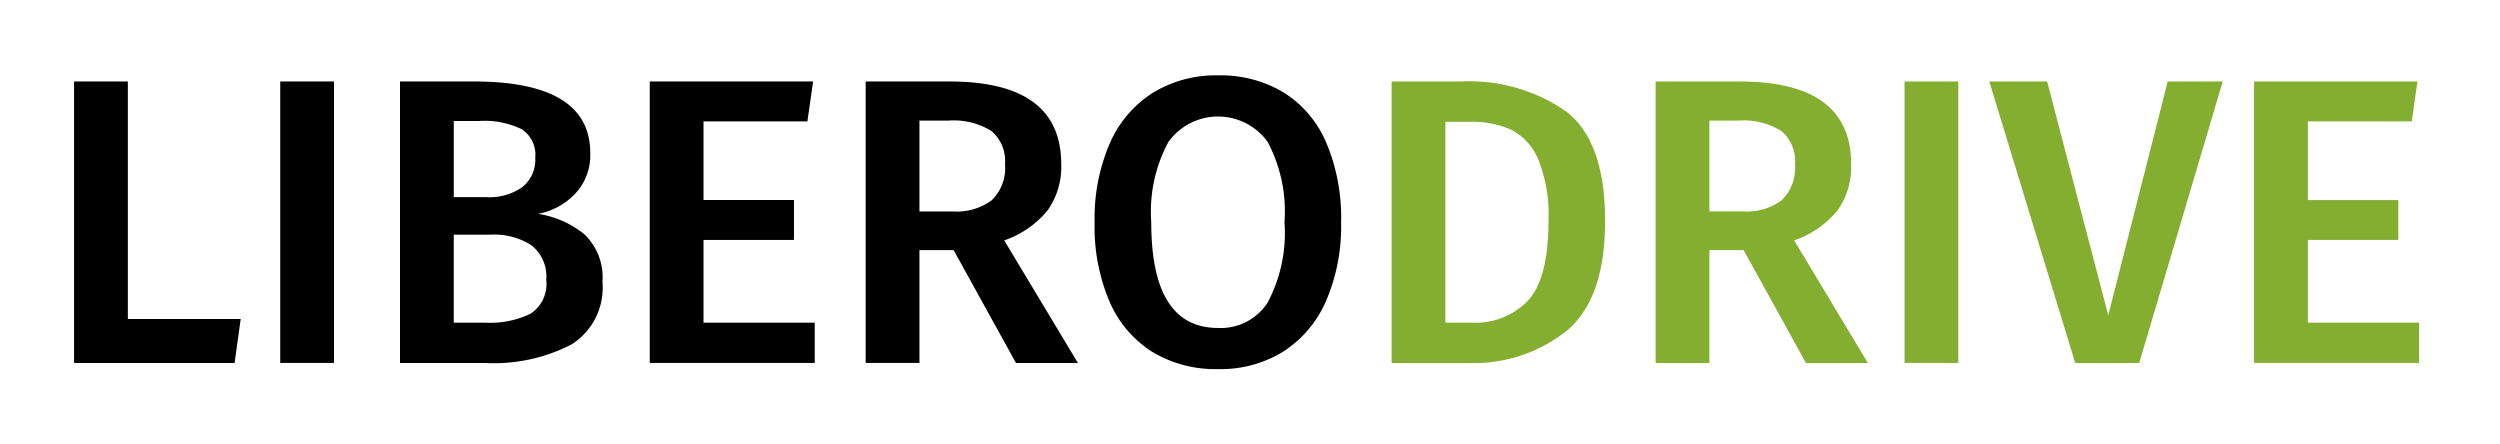
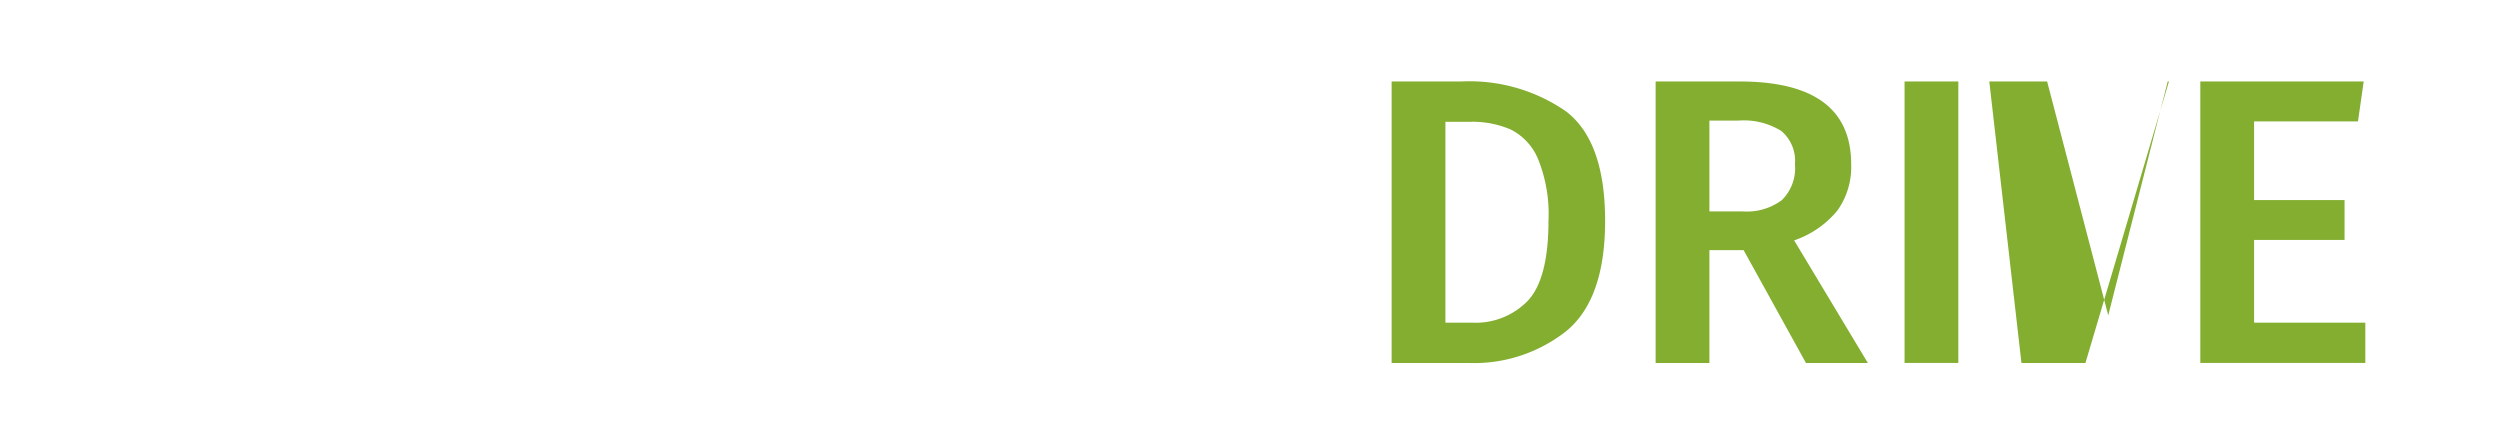
<svg xmlns="http://www.w3.org/2000/svg" width="135" height="24" viewBox="0 0 135 24">
  <title>liberodrive</title>
-   <path d="M6.904 4.399v12.826h6.094l-.33 2.376H4V4.4zm11.132 0V19.6h-2.903V4.4zm13.54 8.272a3.21 3.21 0 0 1 .957 2.552 3.618 3.618 0 0 1-1.672 3.377 9.152 9.152 0 0 1-4.685 1.001H21.6V4.399h3.982q6.292 0 6.292 3.872a3.03 3.03 0 0 1-.813 2.189 3.75 3.75 0 0 1-2.002 1.09 5.146 5.146 0 0 1 2.517 1.12zm-7.072-6.138v4.114h1.781a3.07 3.07 0 0 0 1.914-.54 1.883 1.883 0 0 0 .705-1.594 1.645 1.645 0 0 0-.737-1.54 4.63 4.63 0 0 0-2.3-.44zM28.65 16.94a1.918 1.918 0 0 0 .848-1.826 2.137 2.137 0 0 0-.803-1.87 3.713 3.713 0 0 0-2.19-.572h-2.002v4.752h1.694a5.023 5.023 0 0 0 2.453-.484zm15.258-12.54L43.6 6.555h-5.61v4.246h4.883v2.156H37.99v4.466h6.006V19.6h-8.91V4.4zm7.59 9.108H49.65V19.6h-2.904V4.4h4.531q6.03 0 6.029 4.466a4.048 4.048 0 0 1-.747 2.508 5.198 5.198 0 0 1-2.332 1.606l3.981 6.622h-3.345zm-1.848-2.09h1.804a3.173 3.173 0 0 0 2.1-.605 2.416 2.416 0 0 0 .716-1.947 2.112 2.112 0 0 0-.736-1.793 3.85 3.85 0 0 0-2.322-.56H49.65zm19.668-6.424A5.947 5.947 0 0 1 71.617 7.7a10.397 10.397 0 0 1 .802 4.29 10.206 10.206 0 0 1-.814 4.268 6.144 6.144 0 0 1-2.31 2.728 6.446 6.446 0 0 1-3.52.946 6.6 6.6 0 0 1-3.54-.924 6.009 6.009 0 0 1-2.312-2.706 10.268 10.268 0 0 1-.814-4.29 10.23 10.23 0 0 1 .814-4.257 6.123 6.123 0 0 1 2.322-2.739 6.502 6.502 0 0 1 3.53-.946 6.606 6.606 0 0 1 3.543.924zm-6.226 2.673a7.967 7.967 0 0 0-.924 4.345q0 5.699 3.607 5.698a3.015 3.015 0 0 0 2.674-1.364 8.03 8.03 0 0 0 .913-4.356 7.978 7.978 0 0 0-.913-4.334 3.304 3.304 0 0 0-5.357.011z" />
-   <path d="M84.553 6.005q2.122 1.606 2.123 5.918 0 4.224-2.09 5.951a8.045 8.045 0 0 1-5.303 1.727h-4.135V4.4h3.74a9.165 9.165 0 0 1 5.665 1.606zm-6.501.572v10.846h1.43a3.915 3.915 0 0 0 3.036-1.199q1.1-1.199 1.1-4.301a7.942 7.942 0 0 0-.561-3.333 3.13 3.13 0 0 0-1.475-1.595 5.227 5.227 0 0 0-2.188-.418zm16.104 6.93h-1.848v6.094h-2.904V4.4h4.532q6.027 0 6.027 4.466a4.047 4.047 0 0 1-.747 2.508 5.186 5.186 0 0 1-2.332 1.606l3.981 6.622h-3.343zm-1.848-2.09h1.803a3.176 3.176 0 0 0 2.102-.605 2.416 2.416 0 0 0 .715-1.947 2.11 2.11 0 0 0-.738-1.793 3.845 3.845 0 0 0-2.321-.56h-1.561zM105.75 4.4V19.6h-2.904V4.4zm14.277 0l-4.51 15.202h-3.454L107.422 4.4h3.123l3.3 12.628 3.212-12.628zm10.516 0l-.308 2.156h-5.61v4.246h4.885v2.156h-4.885v4.466h6.006V19.6h-8.91V4.4z" fill="#83ae30" />
+   <path d="M84.553 6.005q2.122 1.606 2.123 5.918 0 4.224-2.09 5.951a8.045 8.045 0 0 1-5.303 1.727h-4.135V4.4h3.74a9.165 9.165 0 0 1 5.665 1.606zm-6.501.572v10.846h1.43a3.915 3.915 0 0 0 3.036-1.199q1.1-1.199 1.1-4.301a7.942 7.942 0 0 0-.561-3.333 3.13 3.13 0 0 0-1.475-1.595 5.227 5.227 0 0 0-2.188-.418zm16.104 6.93h-1.848v6.094h-2.904V4.4h4.532q6.027 0 6.027 4.466a4.047 4.047 0 0 1-.747 2.508 5.186 5.186 0 0 1-2.332 1.606l3.981 6.622h-3.343zm-1.848-2.09h1.803a3.176 3.176 0 0 0 2.102-.605 2.416 2.416 0 0 0 .715-1.947 2.11 2.11 0 0 0-.738-1.793 3.845 3.845 0 0 0-2.321-.56h-1.561zM105.75 4.4V19.6h-2.904V4.4m14.277 0l-4.51 15.202h-3.454L107.422 4.4h3.123l3.3 12.628 3.212-12.628zm10.516 0l-.308 2.156h-5.61v4.246h4.885v2.156h-4.885v4.466h6.006V19.6h-8.91V4.4z" fill="#83ae30" />
</svg>